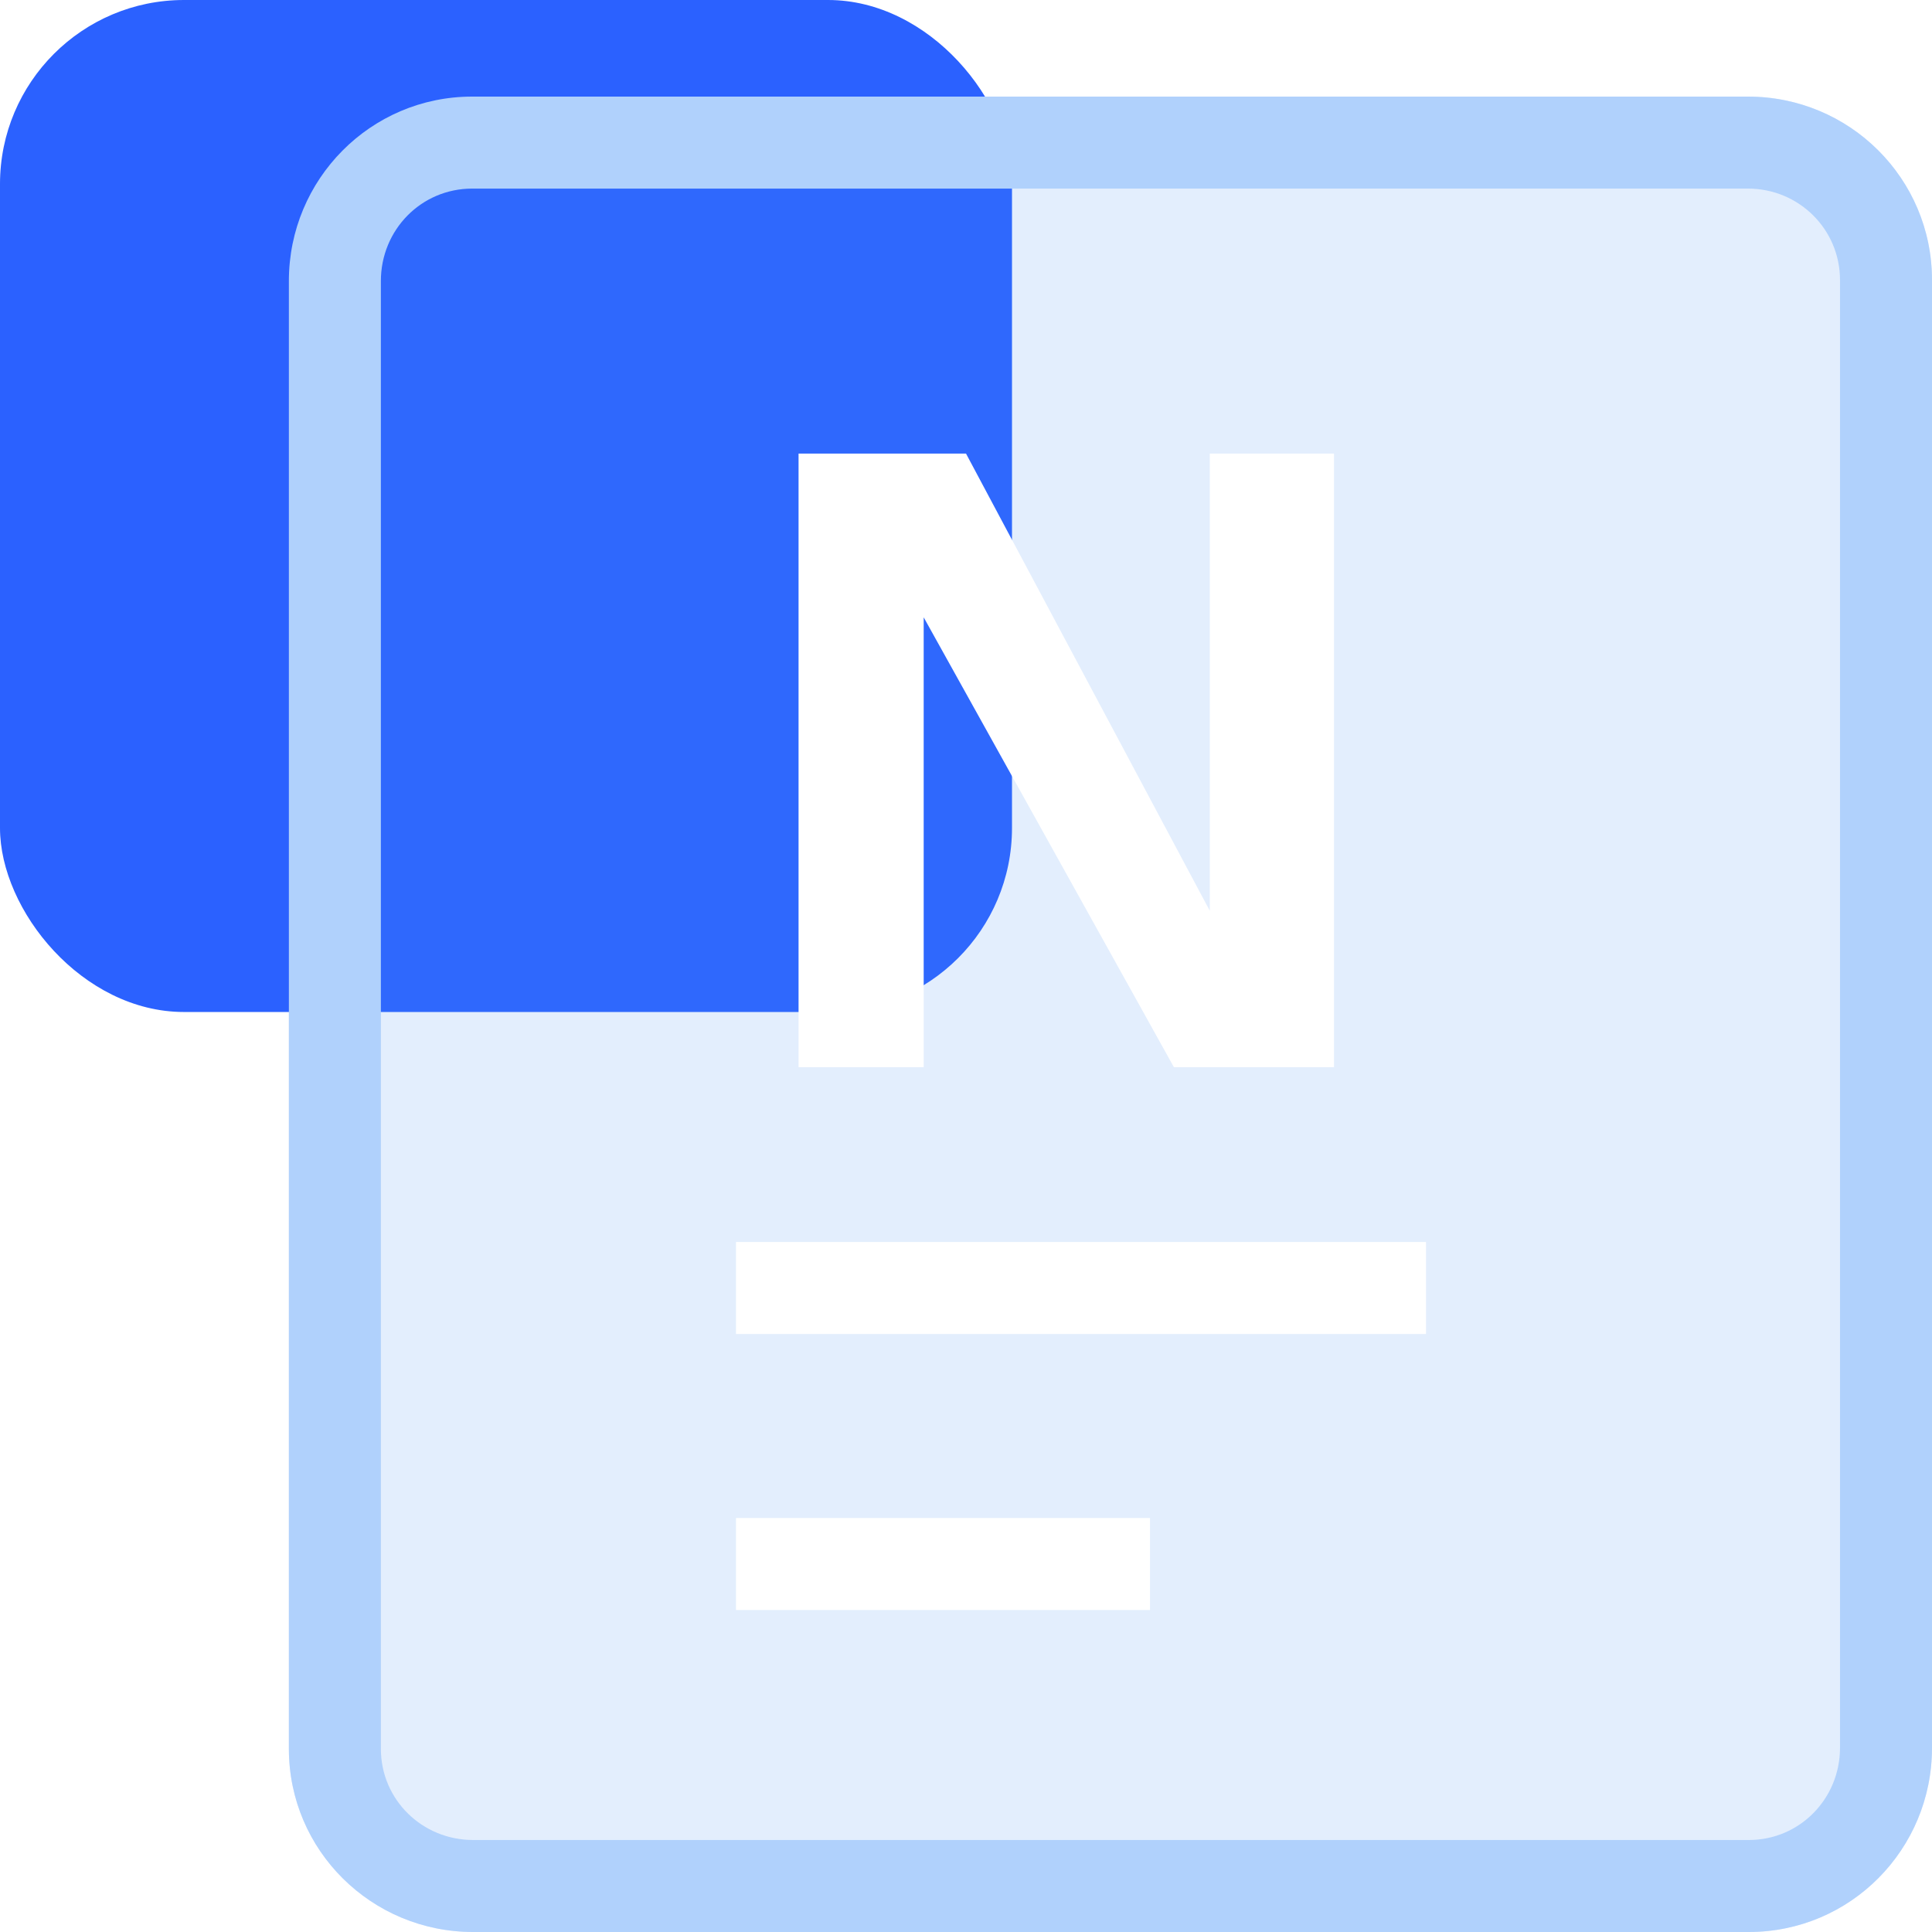
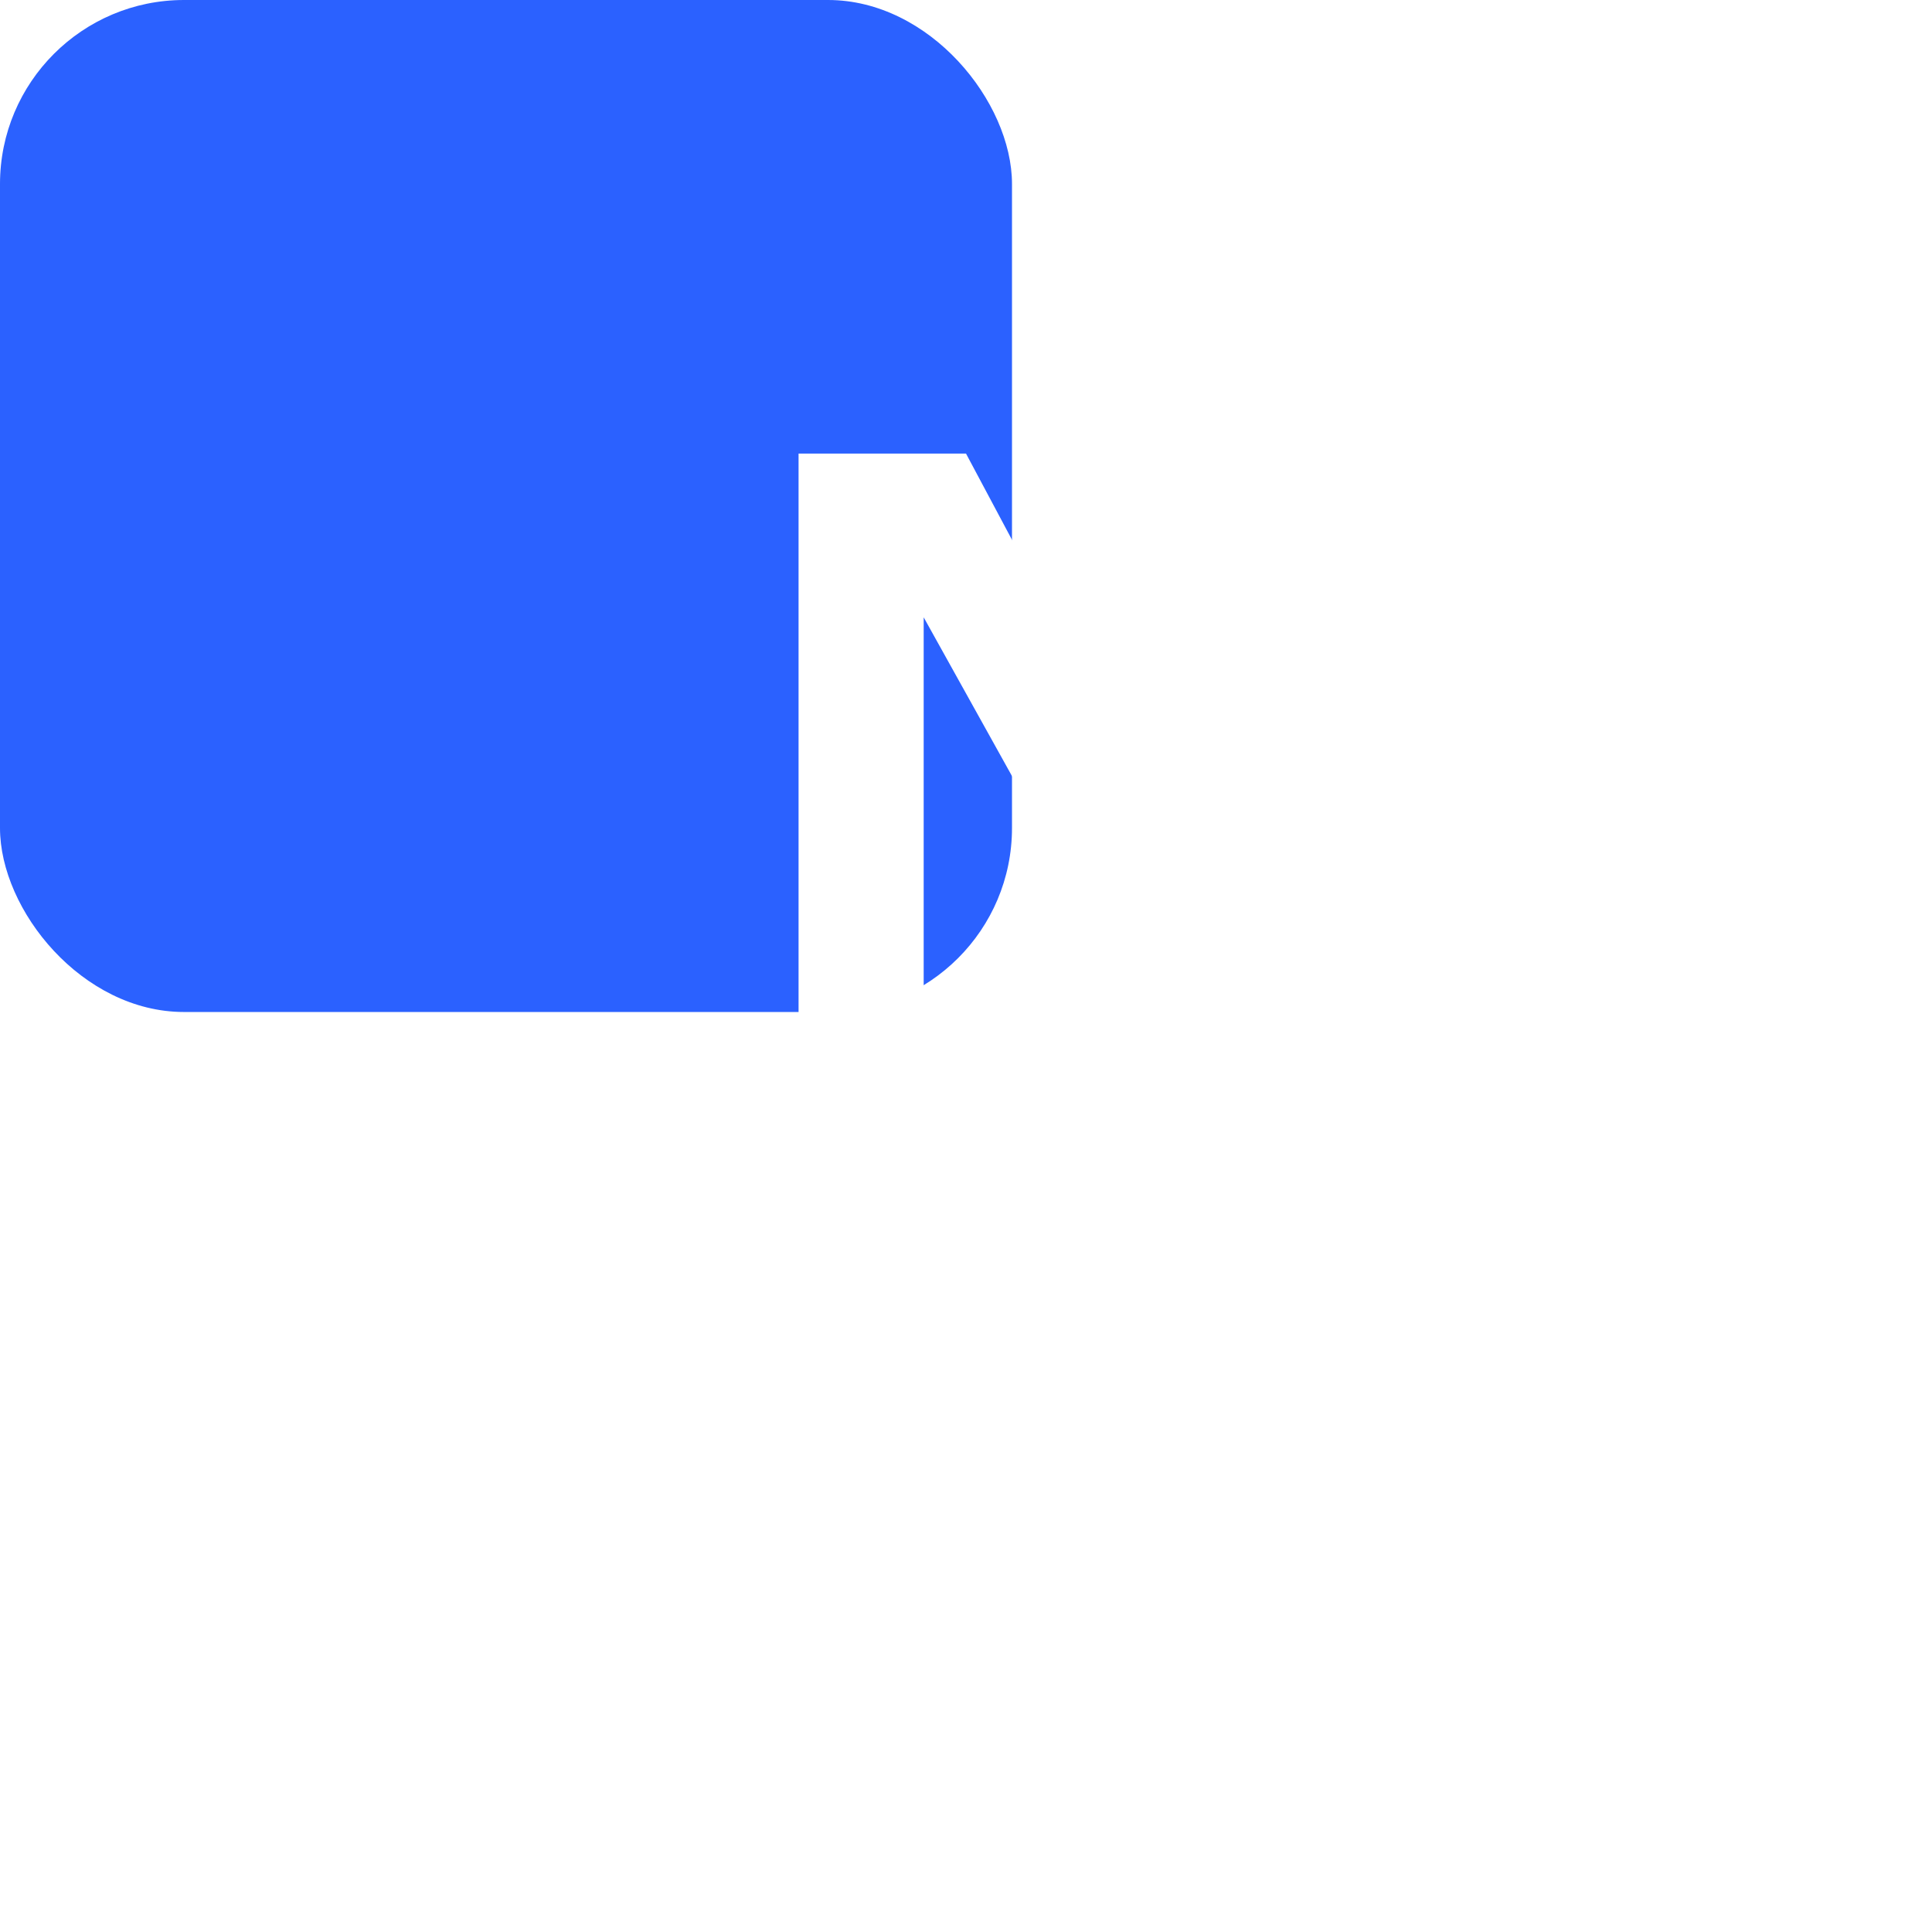
<svg xmlns="http://www.w3.org/2000/svg" width="21" height="21" viewBox="0 0 21 21" fill="none">
  <rect x="0" y="0" width="11" height="11" rx="2" fill="#2B61FF">
</rect>
  <g filter="url(#filter_205_15)">
-     <path fill="#4691F2" fill-opacity="0.15" d="M21 3.044C21 1.939 20.104 1.05 19 1.05C17.243 1.05 14.718 1.05 13.07 1.05C11.246 1.05 7.466 1.05 5.132 1.05C4.028 1.05 3.14 1.95 3.14 3.054C3.14 5.402 3.14 9.204 3.14 11.03C3.14 12.859 3.14 16.664 3.14 19.009C3.14 20.113 4.038 21 5.143 21C7.478 21 11.249 21 13.07 21C14.721 21 17.252 21 19.009 21C20.113 21 21 20.103 21 18.998C21 16.653 21 12.856 21 11.03C21 9.201 21 5.391 21 3.044Z">
- </path>
-     <path fill-rule="evenodd" fill="rgba(176, 209, 252, 1)" d="M19 1.05C20.104 1.05 21 1.939 21 3.044L21 18.998C21 20.103 20.113 21 19.009 21L5.143 21C4.038 21 3.14 20.113 3.14 19.009L3.14 3.054C3.14 1.95 4.028 1.05 5.132 1.05L19 1.05ZM19 2.05C19.552 2.05 20 2.491 20 3.044L20 18.998C20 19.551 19.562 20 19.009 20L5.143 20C4.589 20 4.14 19.562 4.14 19.009L4.14 3.054C4.14 2.499 4.578 2.05 5.132 2.05L19 2.05Z">
- </path>
-   </g>
+     </g>
  <g>
    <path fill="#FFFFFF" d="M10.04 6.71L10.04 11.6L8.68 11.6L8.68 4.93L10.5 4.93L13.15 9.9L13.15 4.93L14.5 4.93L14.5 11.6L12.76 11.6L10.04 6.71Z">
</path>
  </g>
  <path stroke="rgba(255, 255, 255, 1)" stroke-width="1" d="M8 14L15.5 14">
</path>
  <path stroke="rgba(255, 255, 255, 1)" stroke-width="1" d="M8 17L12.5 17">
</path>
  <defs>
    <filter id="filter_205_15" x="3.14" y="1.05" width="17.86" height="19.95" filterUnits="userSpaceOnUse" color-interpolation-filters="sRGB">
      <feFlood flood-opacity="0" result="feFloodId_205_15" />
      <feGaussianBlur in="feFloodId_205_15" stdDeviation_bg="2.5" type="BackgroundImage" />
      <feComposite in2="SourceAlpha" operator="in" result="background_Blur_205_15" />
      <feBlend mode="normal" in="SourceGraphic" in2="background_Blur_205_15" result="shape_205_15" />
    </filter>
  </defs>
</svg>